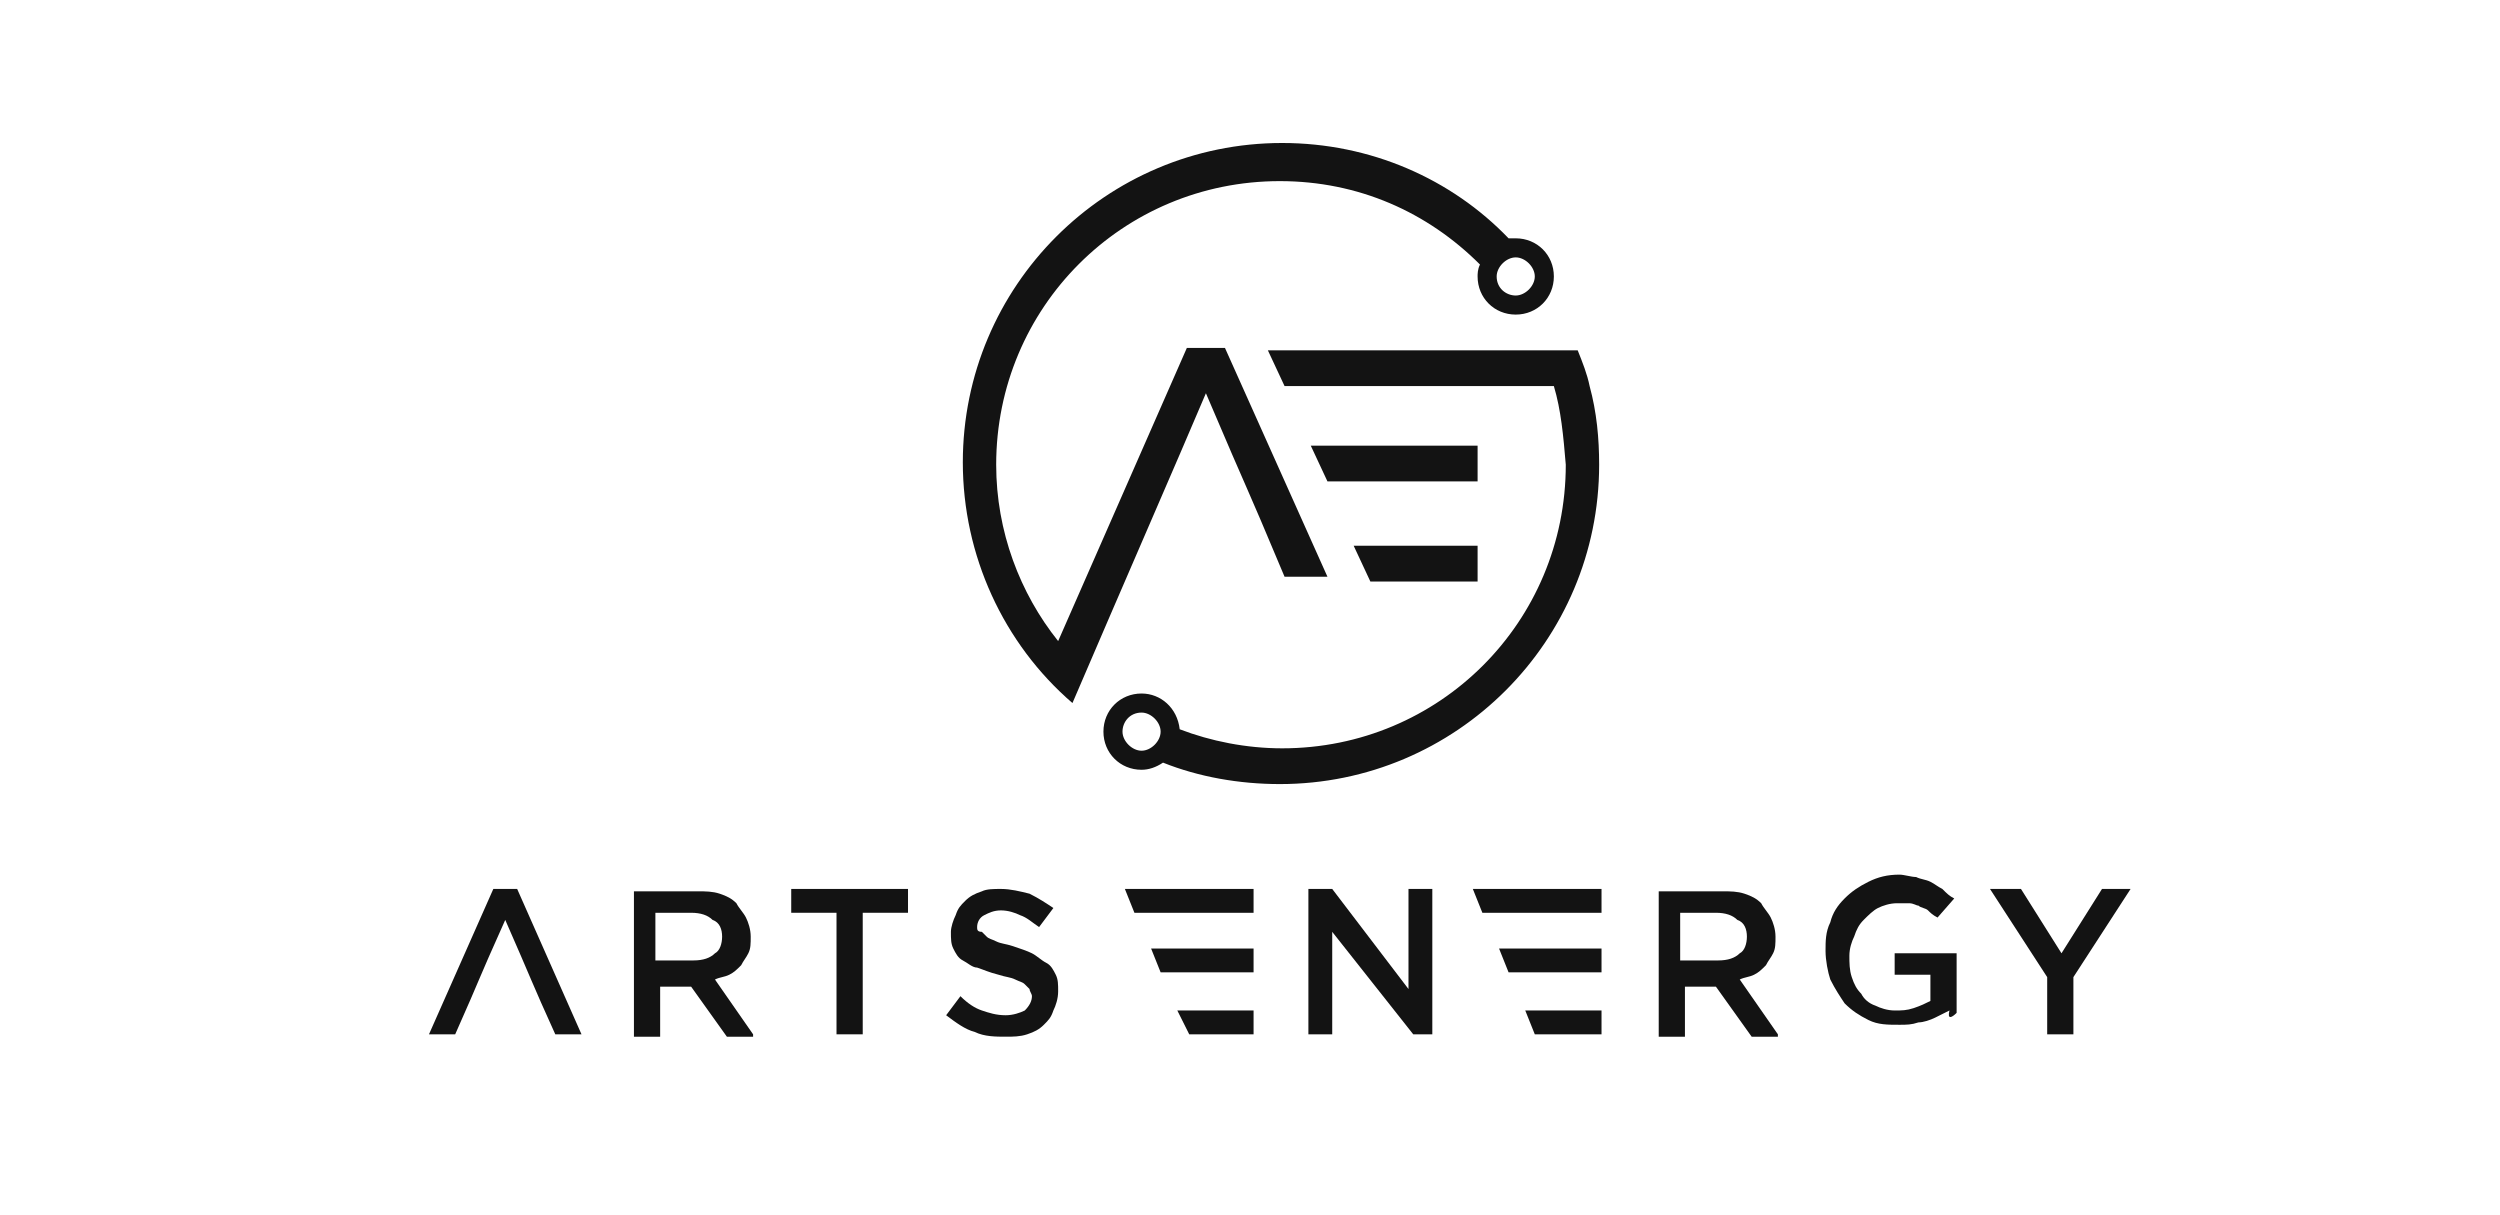
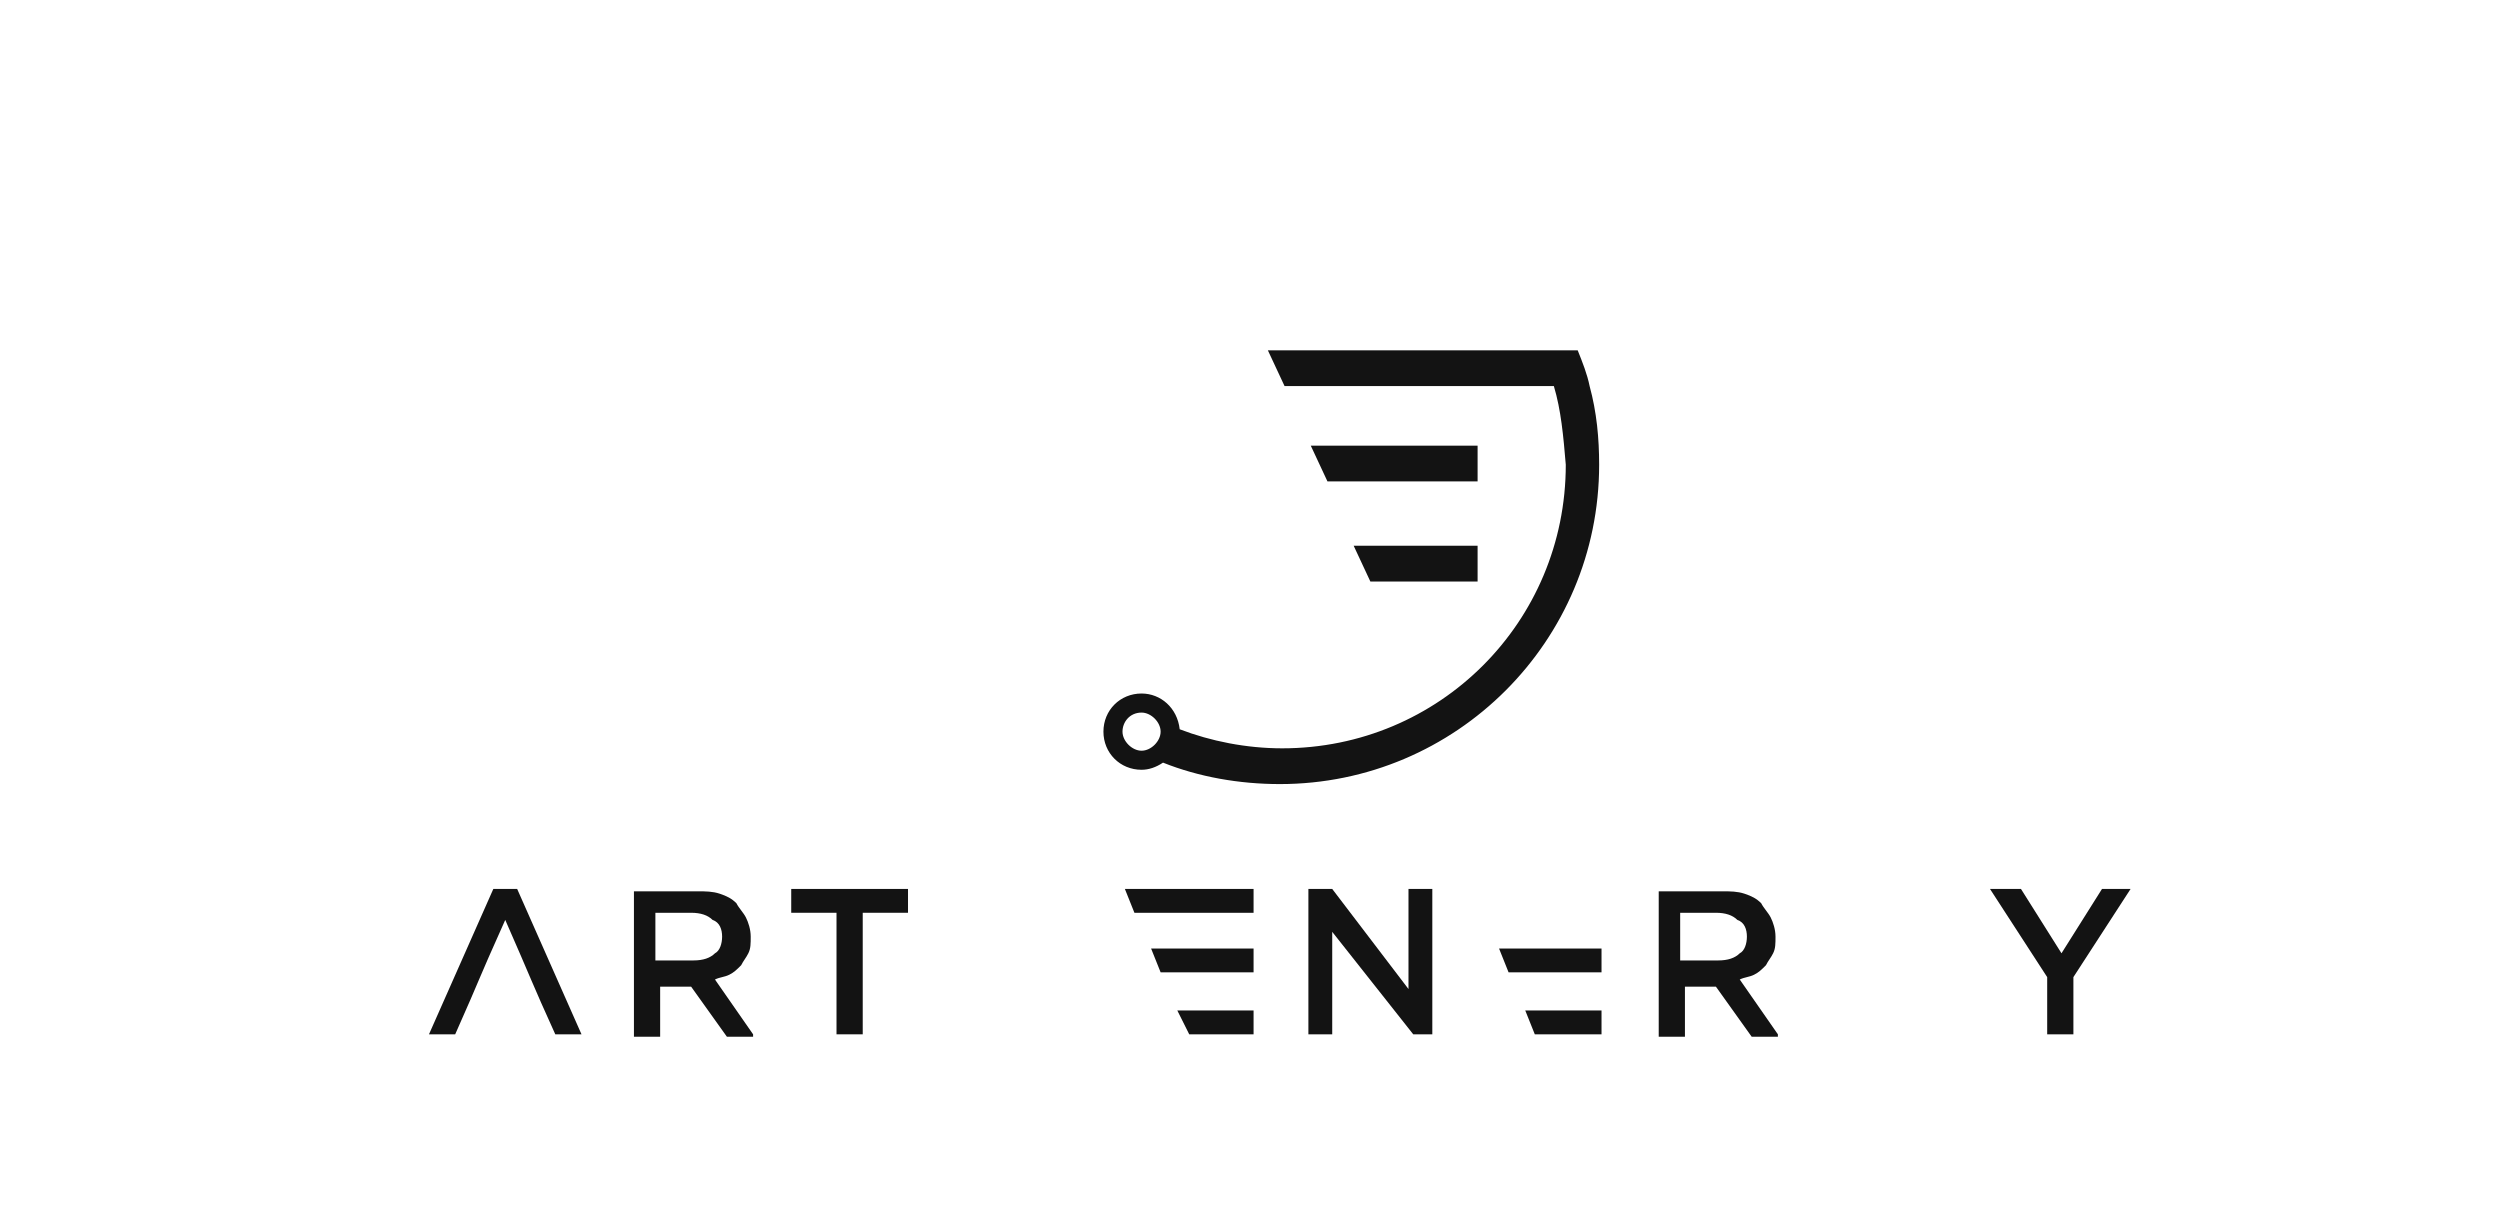
<svg xmlns="http://www.w3.org/2000/svg" version="1.1" id="layer" x="0px" y="0px" viewBox="0 0 104.9 51" style="enable-background:new 0 0 104.9 51;" xml:space="preserve">
  <style type="text/css">
	.st0{fill:#131313;}
	.st1{fill-rule:evenodd;clip-rule:evenodd;fill:#131313;}
</style>
  <g>
    <path class="st0" d="M62,18.7h-7l0.7,1.5H62V18.7L62,18.7z M62,22.9h-5.2l0.7,1.5H62V22.9L62,22.9z M65.2,16.2H53.9l-0.7-1.5h13   c0.2,0.5,0.4,1,0.5,1.5c0.3,1.1,0.4,2.2,0.4,3.3c0,7.4-6,13.4-13.4,13.4c-1.7,0-3.4-0.3-4.9-0.9c-0.3,0.2-0.6,0.3-0.9,0.3   c-0.9,0-1.6-0.7-1.6-1.6c0-0.9,0.7-1.6,1.6-1.6c0.8,0,1.5,0.6,1.6,1.5c1.3,0.5,2.8,0.8,4.3,0.8c6.6,0,11.9-5.3,11.9-11.9   C65.6,18.3,65.5,17.2,65.2,16.2L65.2,16.2z M47.1,30.7c0,0.4,0.4,0.8,0.8,0.8c0.4,0,0.8-0.4,0.8-0.8c0-0.4-0.4-0.8-0.8-0.8   C47.4,29.9,47.1,30.3,47.1,30.7z" />
-     <path class="st0" d="M51.4,14.6h-1.6l-5.4,12.3c-1.6-2-2.6-4.6-2.6-7.4c0-6.6,5.3-11.9,11.9-11.9c3.3,0,6.2,1.3,8.4,3.5   c-0.1,0.2-0.1,0.4-0.1,0.5c0,0.9,0.7,1.6,1.6,1.6c0.9,0,1.6-0.7,1.6-1.6c0-0.9-0.7-1.6-1.6-1.6c-0.1,0-0.2,0-0.3,0   c-2.4-2.5-5.8-4-9.5-4c-7.4,0-13.4,6-13.4,13.4c0,3.9,1.7,7.6,4.6,10.1c2.1-4.9,4.5-10.4,5.6-13c2,4.7,1.5,3.4,3.3,7.7h1.8   L51.4,14.6L51.4,14.6z M62.8,11.6c0-0.4,0.4-0.8,0.8-0.8c0.4,0,0.8,0.4,0.8,0.8c0,0.4-0.4,0.8-0.8,0.8   C63.2,12.4,62.8,12.1,62.8,11.6z" />
  </g>
-   <path class="st0" d="M41,38.9c0-0.2,0.1-0.4,0.3-0.5c0.2-0.1,0.4-0.2,0.7-0.2c0.3,0,0.6,0.1,0.8,0.2c0.3,0.1,0.5,0.3,0.8,0.5  l0.6-0.8c-0.3-0.2-0.6-0.4-1-0.6c-0.4-0.1-0.8-0.2-1.2-0.2c-0.3,0-0.6,0-0.8,0.1c-0.3,0.1-0.5,0.2-0.7,0.4c-0.2,0.2-0.3,0.3-0.4,0.6  c-0.1,0.2-0.2,0.5-0.2,0.7c0,0.3,0,0.5,0.1,0.7c0.1,0.2,0.2,0.4,0.4,0.5c0.2,0.1,0.4,0.3,0.6,0.3c0.3,0.1,0.5,0.2,0.9,0.3  c0.3,0.1,0.5,0.1,0.7,0.2c0.2,0.1,0.3,0.1,0.4,0.2c0.1,0.1,0.2,0.2,0.2,0.2c0,0.1,0.1,0.2,0.1,0.3c0,0.2-0.1,0.4-0.3,0.6  c-0.2,0.1-0.5,0.2-0.8,0.2c-0.4,0-0.7-0.1-1-0.2c-0.3-0.1-0.6-0.3-0.9-0.6l-0.6,0.8c0.4,0.3,0.8,0.6,1.2,0.7  c0.4,0.2,0.9,0.2,1.3,0.2c0.3,0,0.6,0,0.9-0.1c0.3-0.1,0.5-0.2,0.7-0.4c0.2-0.2,0.3-0.3,0.4-0.6c0.1-0.2,0.2-0.5,0.2-0.8  c0-0.3,0-0.5-0.1-0.7c-0.1-0.2-0.2-0.4-0.4-0.5c-0.2-0.1-0.4-0.3-0.6-0.4c-0.2-0.1-0.5-0.2-0.8-0.3c-0.3-0.1-0.5-0.1-0.7-0.2  c-0.2-0.1-0.3-0.1-0.4-0.2c-0.1-0.1-0.2-0.2-0.2-0.2C41,39.1,41,39,41,38.9z" />
  <polygon class="st0" points="36.2,38.3 38.1,38.3 38.1,37.3 33.2,37.3 33.2,38.3 35.1,38.3 35.1,43.4 36.2,43.4 " />
  <path class="st0" d="M31.6,43.4l-1.6-2.3c0.2-0.1,0.4-0.1,0.6-0.2c0.2-0.1,0.3-0.2,0.5-0.4c0.1-0.2,0.2-0.3,0.3-0.5  c0.1-0.2,0.1-0.4,0.1-0.7c0-0.3-0.1-0.6-0.2-0.8c-0.1-0.2-0.3-0.4-0.4-0.6c-0.2-0.2-0.4-0.3-0.7-0.4c-0.3-0.1-0.6-0.1-0.9-0.1h-2.7  v6.1h1.1v-2.1h1.3l1.5,2.1H31.6L31.6,43.4z M30.3,39.3c0,0.3-0.1,0.6-0.3,0.7c-0.2,0.2-0.5,0.3-0.9,0.3h-1.6v-2H29  c0.4,0,0.7,0.1,0.9,0.3C30.2,38.7,30.3,39,30.3,39.3z" />
  <path class="st0" d="M21.7,37.3h-1l-2.7,6.1h1.1c1.2-2.7,0.8-1.9,2.1-4.8c1.1,2.5,1.1,2.6,2.1,4.8h1.1L21.7,37.3z" />
  <path class="st0" d="M74.6,43.4l-1.6-2.3c0.2-0.1,0.4-0.1,0.6-0.2c0.2-0.1,0.3-0.2,0.5-0.4c0.1-0.2,0.2-0.3,0.3-0.5  c0.1-0.2,0.1-0.4,0.1-0.7c0-0.3-0.1-0.6-0.2-0.8c-0.1-0.2-0.3-0.4-0.4-0.6c-0.2-0.2-0.4-0.3-0.7-0.4c-0.3-0.1-0.6-0.1-0.9-0.1h-2.7  v6.1h1.1v-2.1h1.3l1.5,2.1H74.6L74.6,43.4z M73.3,39.3c0,0.3-0.1,0.6-0.3,0.7c-0.2,0.2-0.5,0.3-0.9,0.3h-1.6v-2H72  c0.4,0,0.7,0.1,0.9,0.3C73.2,38.7,73.3,39,73.3,39.3z" />
  <polygon class="st0" points="59.1,41.5 55.9,37.3 54.9,37.3 54.9,43.4 55.9,43.4 55.9,39.1 59.3,43.4 60.1,43.4 60.1,37.3   59.1,37.3 " />
  <polygon class="st1" points="48.3,39.8 52.6,39.8 52.6,40.8 48.7,40.8 " />
  <polygon class="st1" points="49.4,42.4 52.6,42.4 52.6,43.4 49.9,43.4 " />
  <polygon class="st1" points="47.2,37.3 52.6,37.3 52.6,38.3 47.6,38.3 " />
  <polygon class="st1" points="62.9,39.8 67.2,39.8 67.2,40.8 63.3,40.8 " />
  <polygon class="st1" points="64,42.4 67.2,42.4 67.2,43.4 64.4,43.4 " />
-   <polygon class="st1" points="61.8,37.3 67.2,37.3 67.2,38.3 62.2,38.3 " />
  <polygon class="st0" points="87,41 89.4,37.3 88.2,37.3 86.5,40 84.8,37.3 83.5,37.3 85.9,41 85.9,43.4 87,43.4 " />
-   <path class="st0" d="M82.1,42.5V40h-2.6v0.9H81V42c-0.2,0.1-0.4,0.2-0.7,0.3c-0.3,0.1-0.5,0.1-0.8,0.1c-0.3,0-0.6-0.1-0.8-0.2  c-0.3-0.1-0.5-0.3-0.6-0.5c-0.2-0.2-0.3-0.4-0.4-0.7c-0.1-0.3-0.1-0.6-0.1-0.9c0-0.3,0.1-0.6,0.2-0.8c0.1-0.3,0.2-0.5,0.4-0.7  c0.2-0.2,0.4-0.4,0.6-0.5c0.2-0.1,0.5-0.2,0.8-0.2c0.2,0,0.4,0,0.5,0c0.2,0,0.3,0.1,0.4,0.1c0.1,0.1,0.3,0.1,0.4,0.2  c0.1,0.1,0.2,0.2,0.4,0.3l0.7-0.8c-0.2-0.1-0.3-0.2-0.5-0.4c-0.2-0.1-0.3-0.2-0.5-0.3c-0.2-0.1-0.4-0.1-0.6-0.2  c-0.2,0-0.5-0.1-0.7-0.1c-0.5,0-0.9,0.1-1.3,0.3c-0.4,0.2-0.7,0.4-1,0.7c-0.3,0.3-0.5,0.6-0.6,1c-0.2,0.4-0.2,0.8-0.2,1.2  c0,0.4,0.1,0.9,0.2,1.2c0.2,0.4,0.4,0.7,0.6,1c0.3,0.3,0.6,0.5,1,0.7c0.4,0.2,0.8,0.2,1.3,0.2c0.3,0,0.5,0,0.8-0.1  c0.2,0,0.5-0.1,0.7-0.2c0.2-0.1,0.4-0.2,0.6-0.3C81.7,42.8,81.9,42.7,82.1,42.5z" />
</svg>